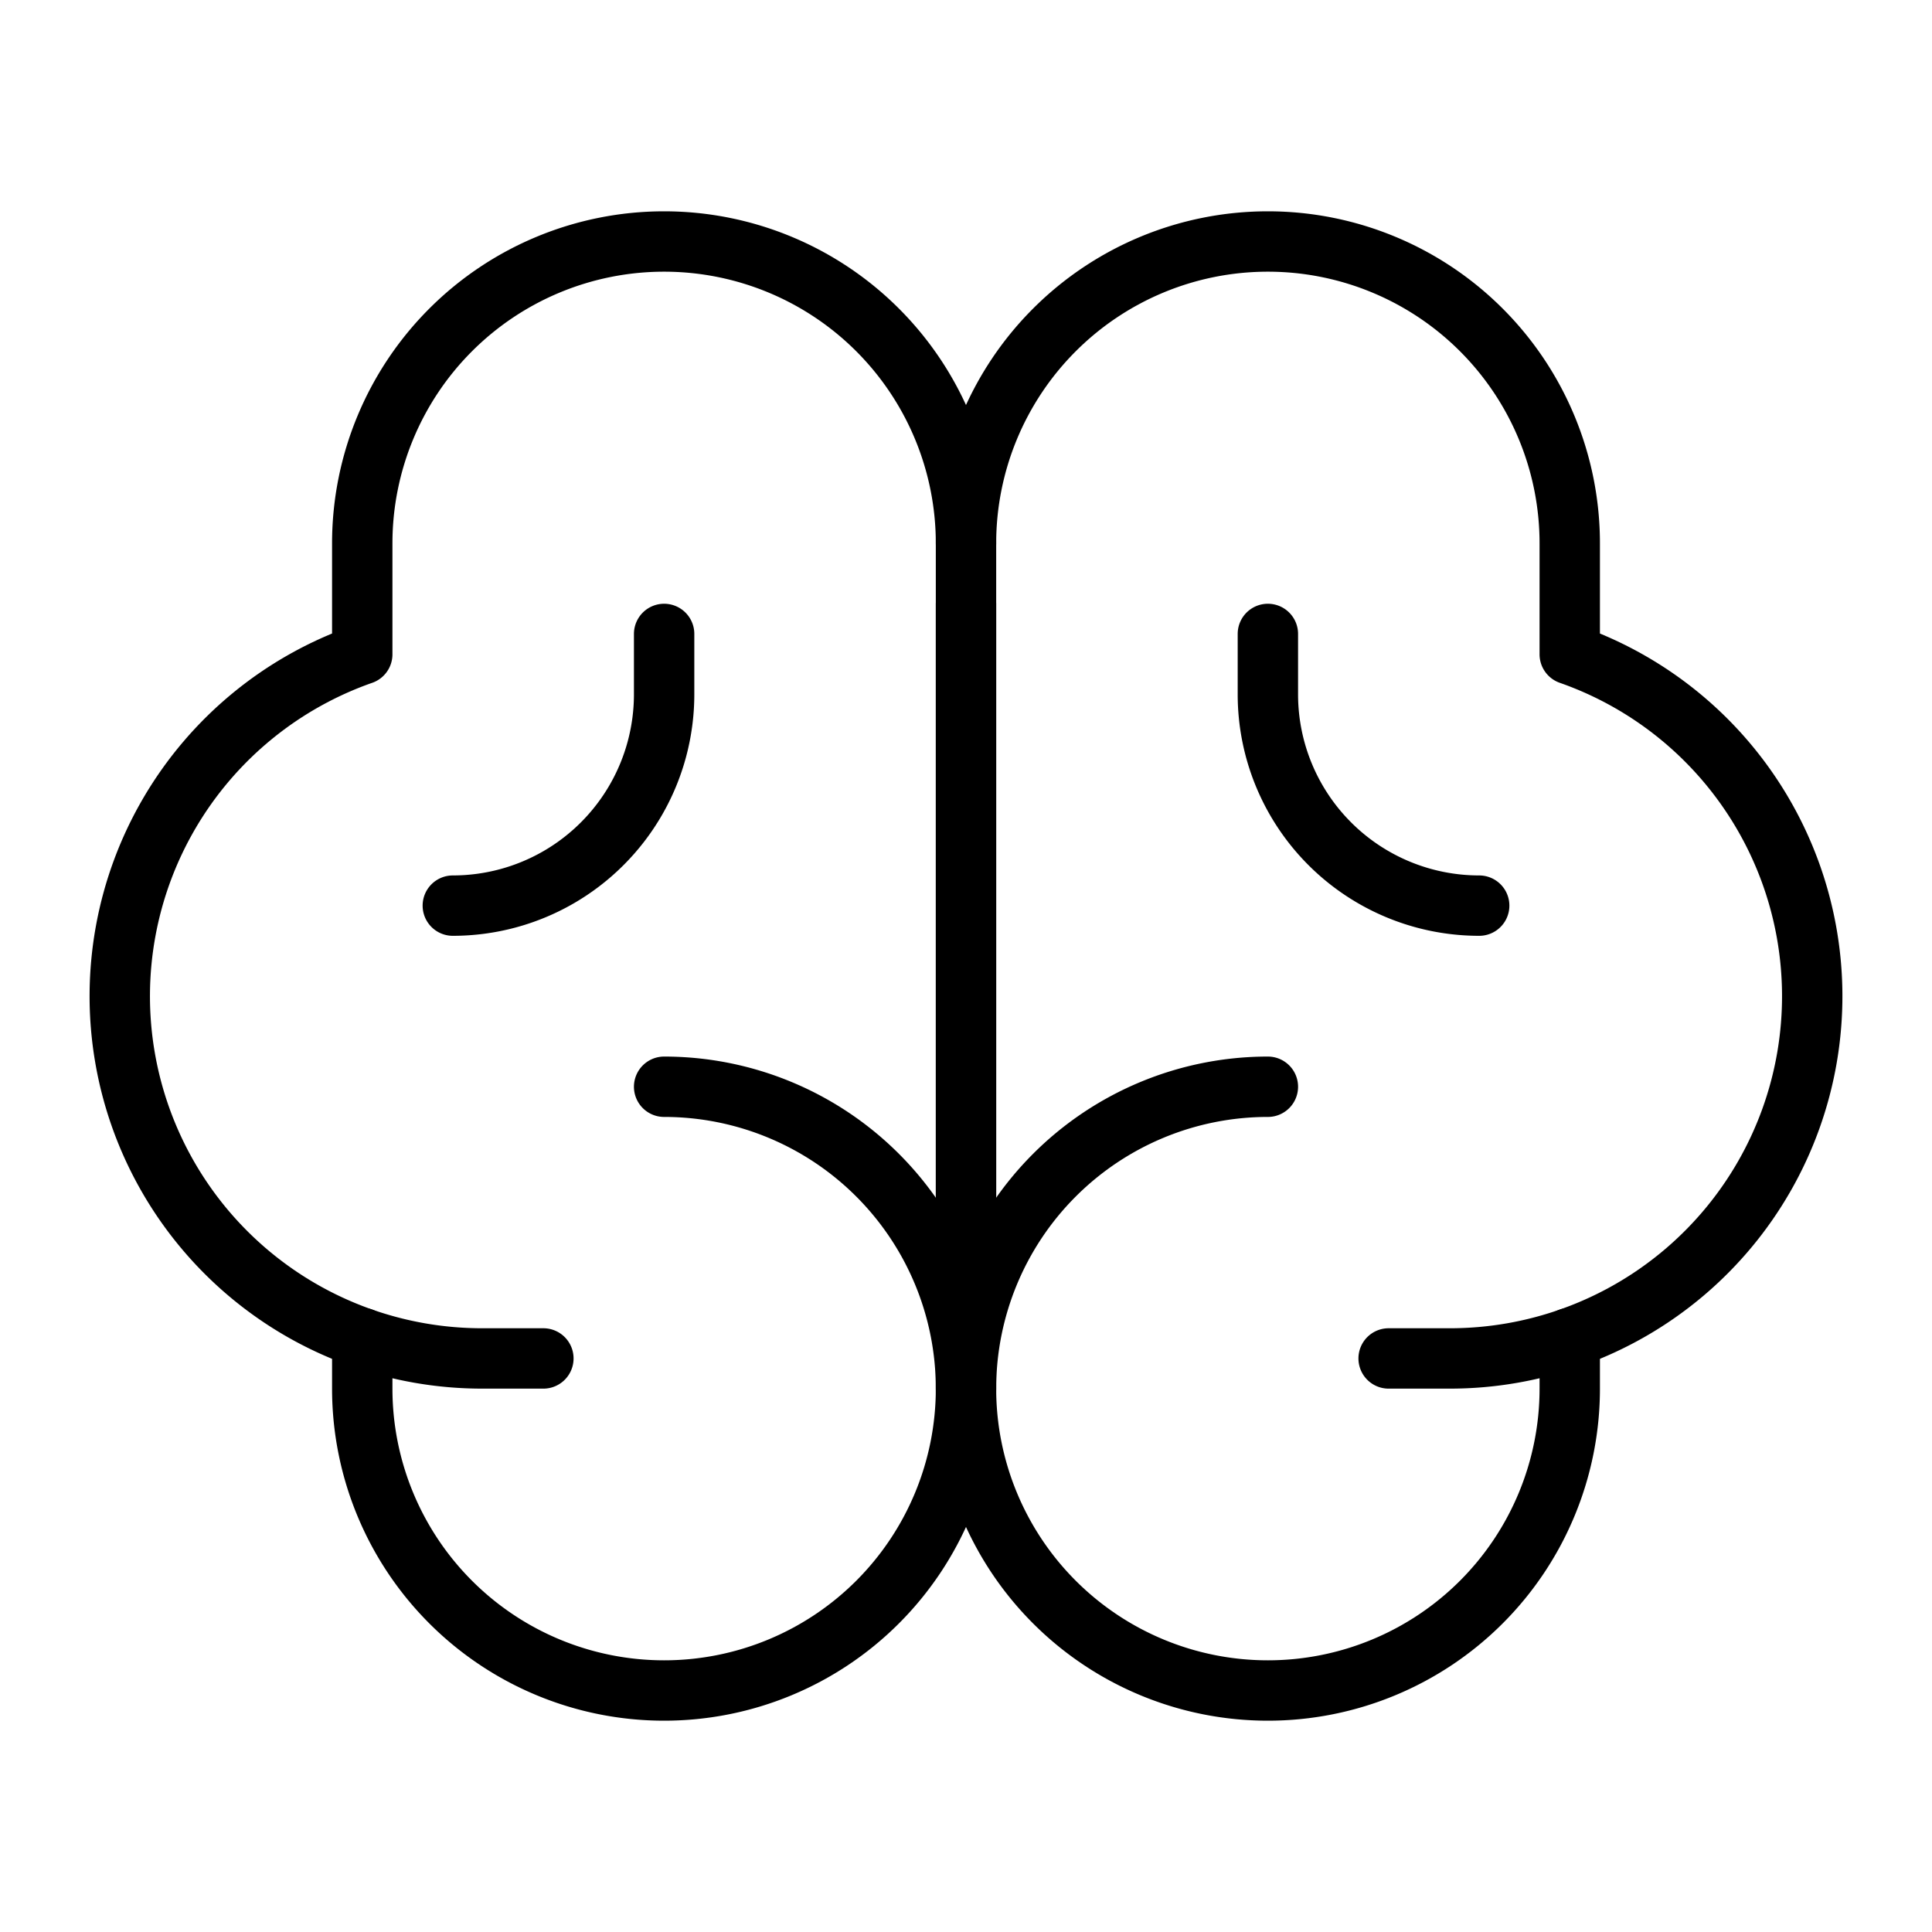
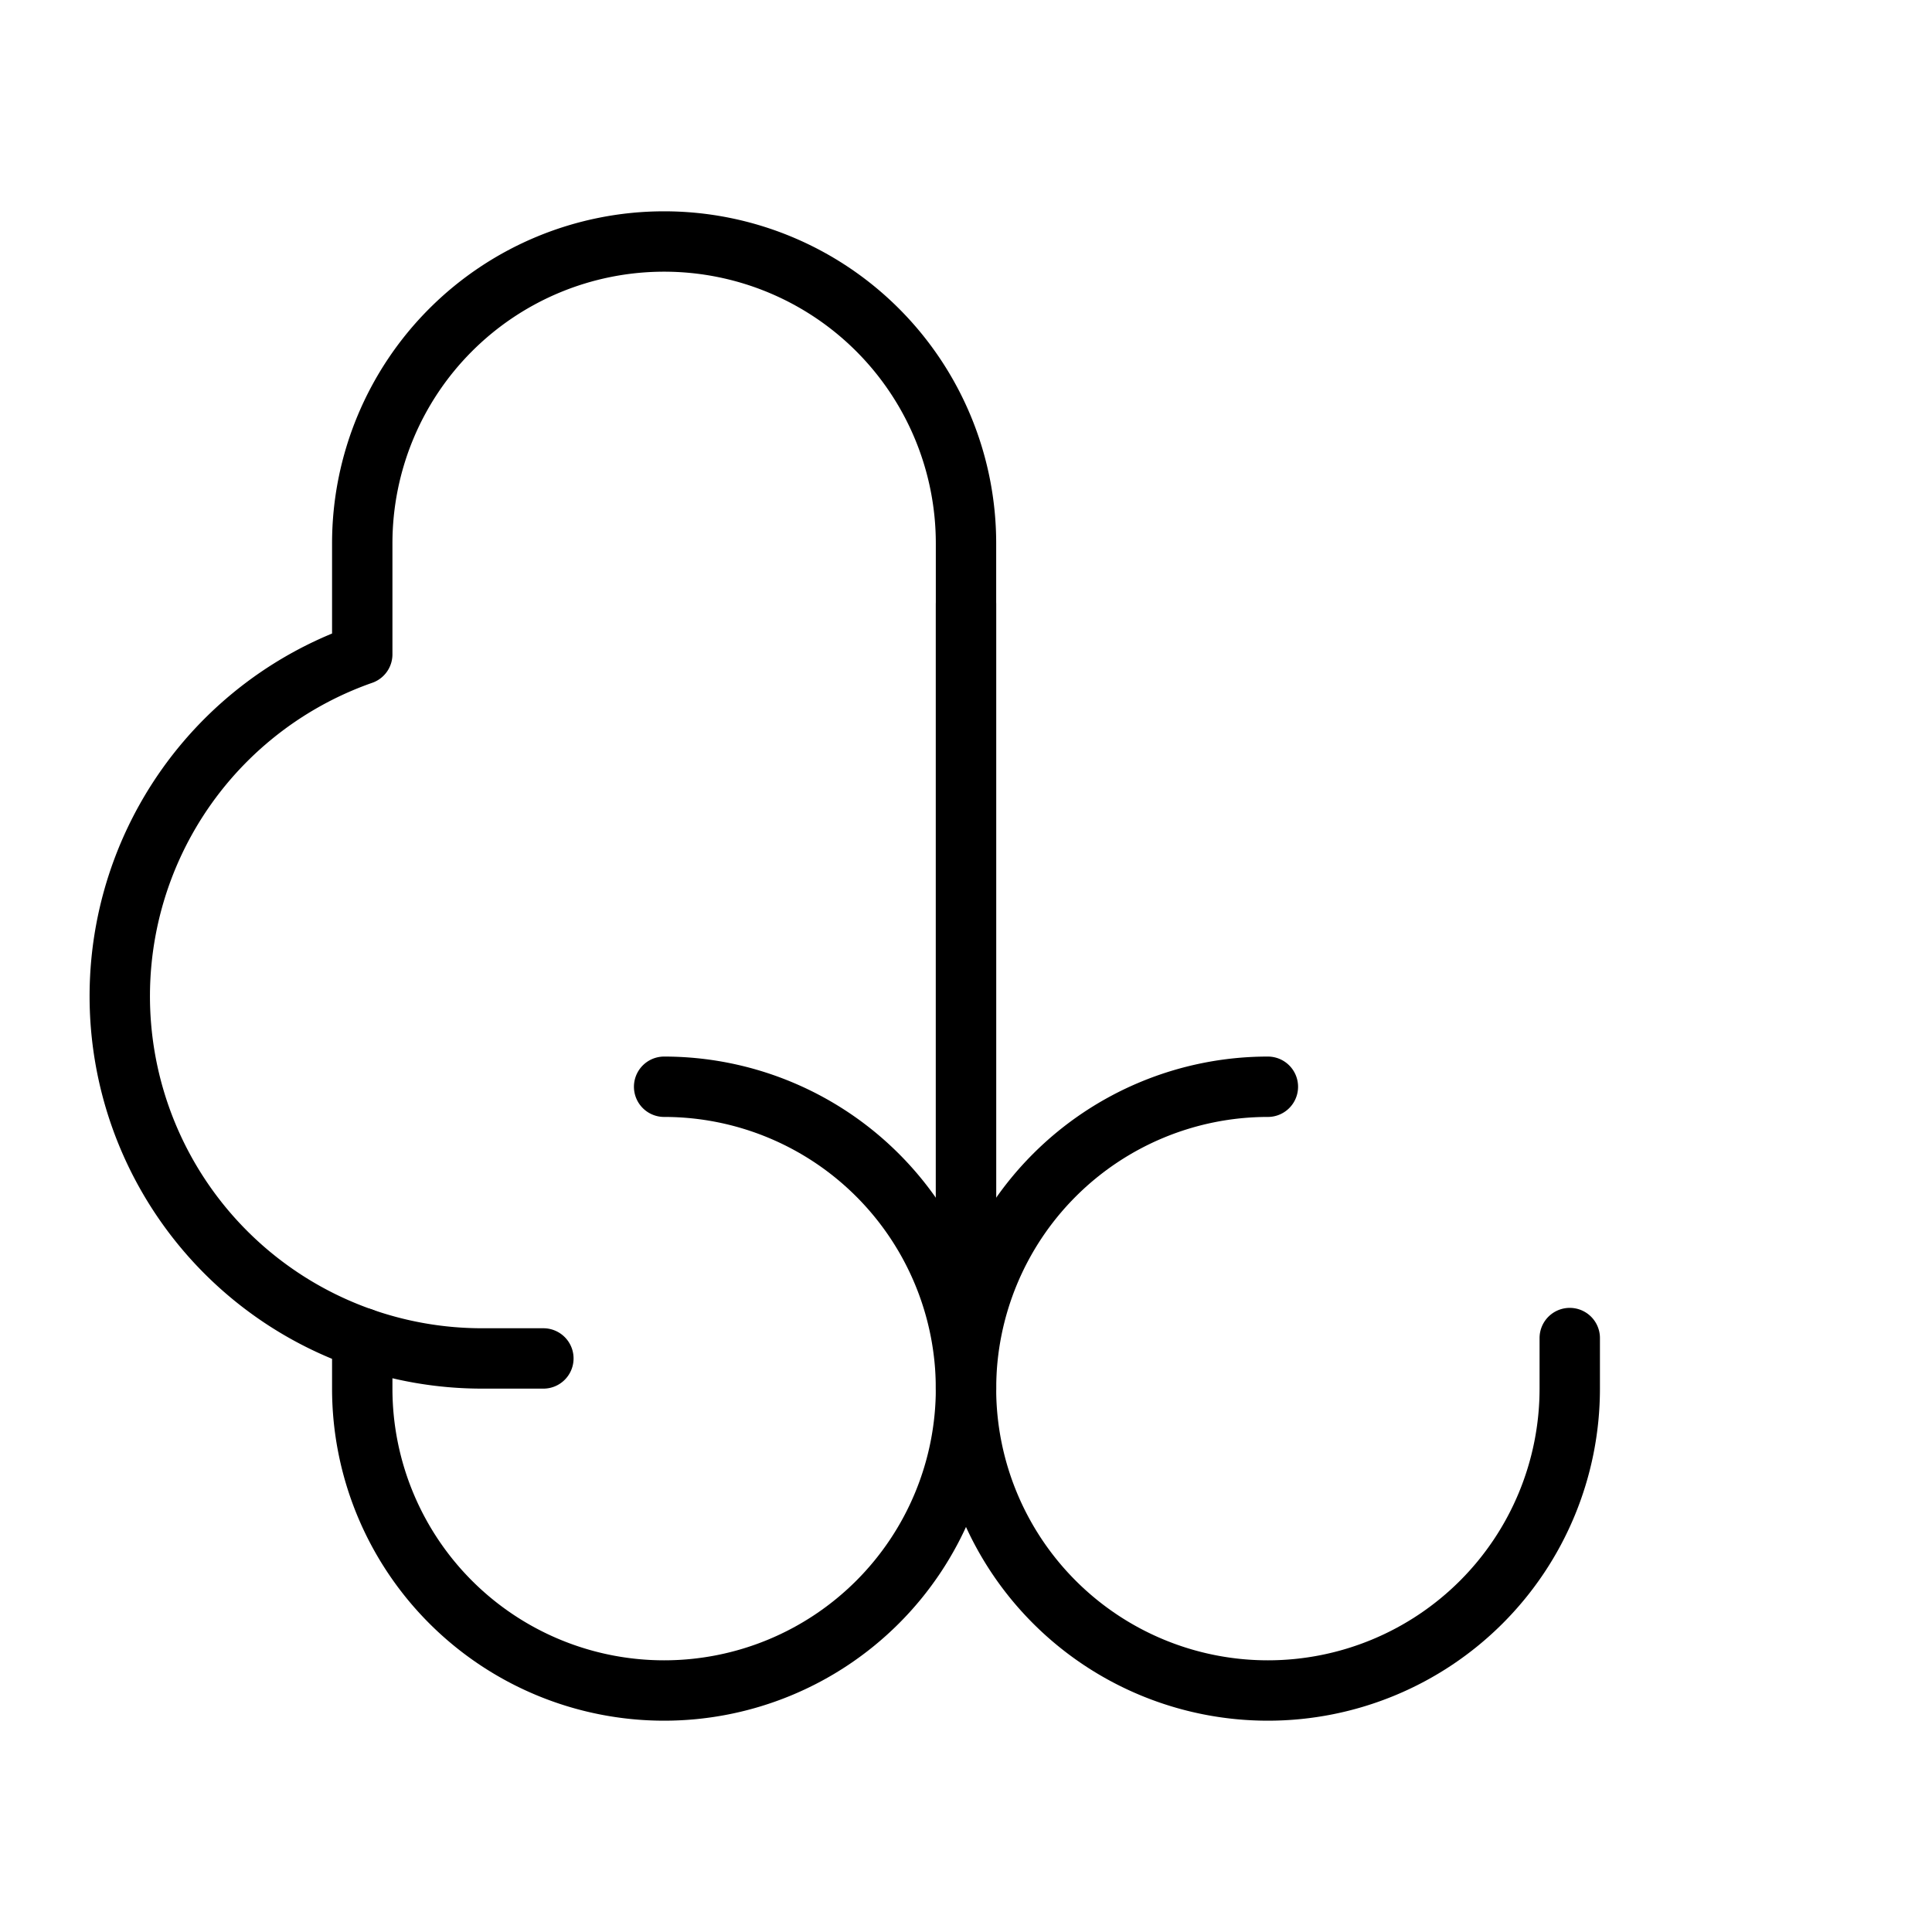
<svg xmlns="http://www.w3.org/2000/svg" viewBox="0 0 256 256">
  <rect width="256" height="256" fill="none" />
  <line x1="128" y1="176" x2="128" y2="80" fill="none" stroke="#000" stroke-linecap="round" stroke-linejoin="round" stroke-width="8" />
  <path d="M88,144a40,40,0,1,1-40,40v-6.7" fill="none" stroke="#000" stroke-linecap="round" stroke-linejoin="round" stroke-width="8" />
  <path d="M168,144a40,40,0,1,0,40,40v-6.7" fill="none" stroke="#000" stroke-linecap="round" stroke-linejoin="round" stroke-width="8" />
  <path d="M72,180H64A48,48,0,0,1,48,86.7V72a40,40,0,0,1,80,0V184" fill="none" stroke="#000" stroke-linecap="round" stroke-linejoin="round" stroke-width="8" />
-   <path d="M184,180h8a48,48,0,0,0,16-93.3V72a40,40,0,0,0-80,0" fill="none" stroke="#000" stroke-linecap="round" stroke-linejoin="round" stroke-width="8" />
-   <path d="M88,84v8a28,28,0,0,1-28,28" fill="none" stroke="#000" stroke-linecap="round" stroke-linejoin="round" stroke-width="8" />
-   <path d="M168,84v8a28,28,0,0,0,28,28" fill="none" stroke="#000" stroke-linecap="round" stroke-linejoin="round" stroke-width="8" />
</svg>